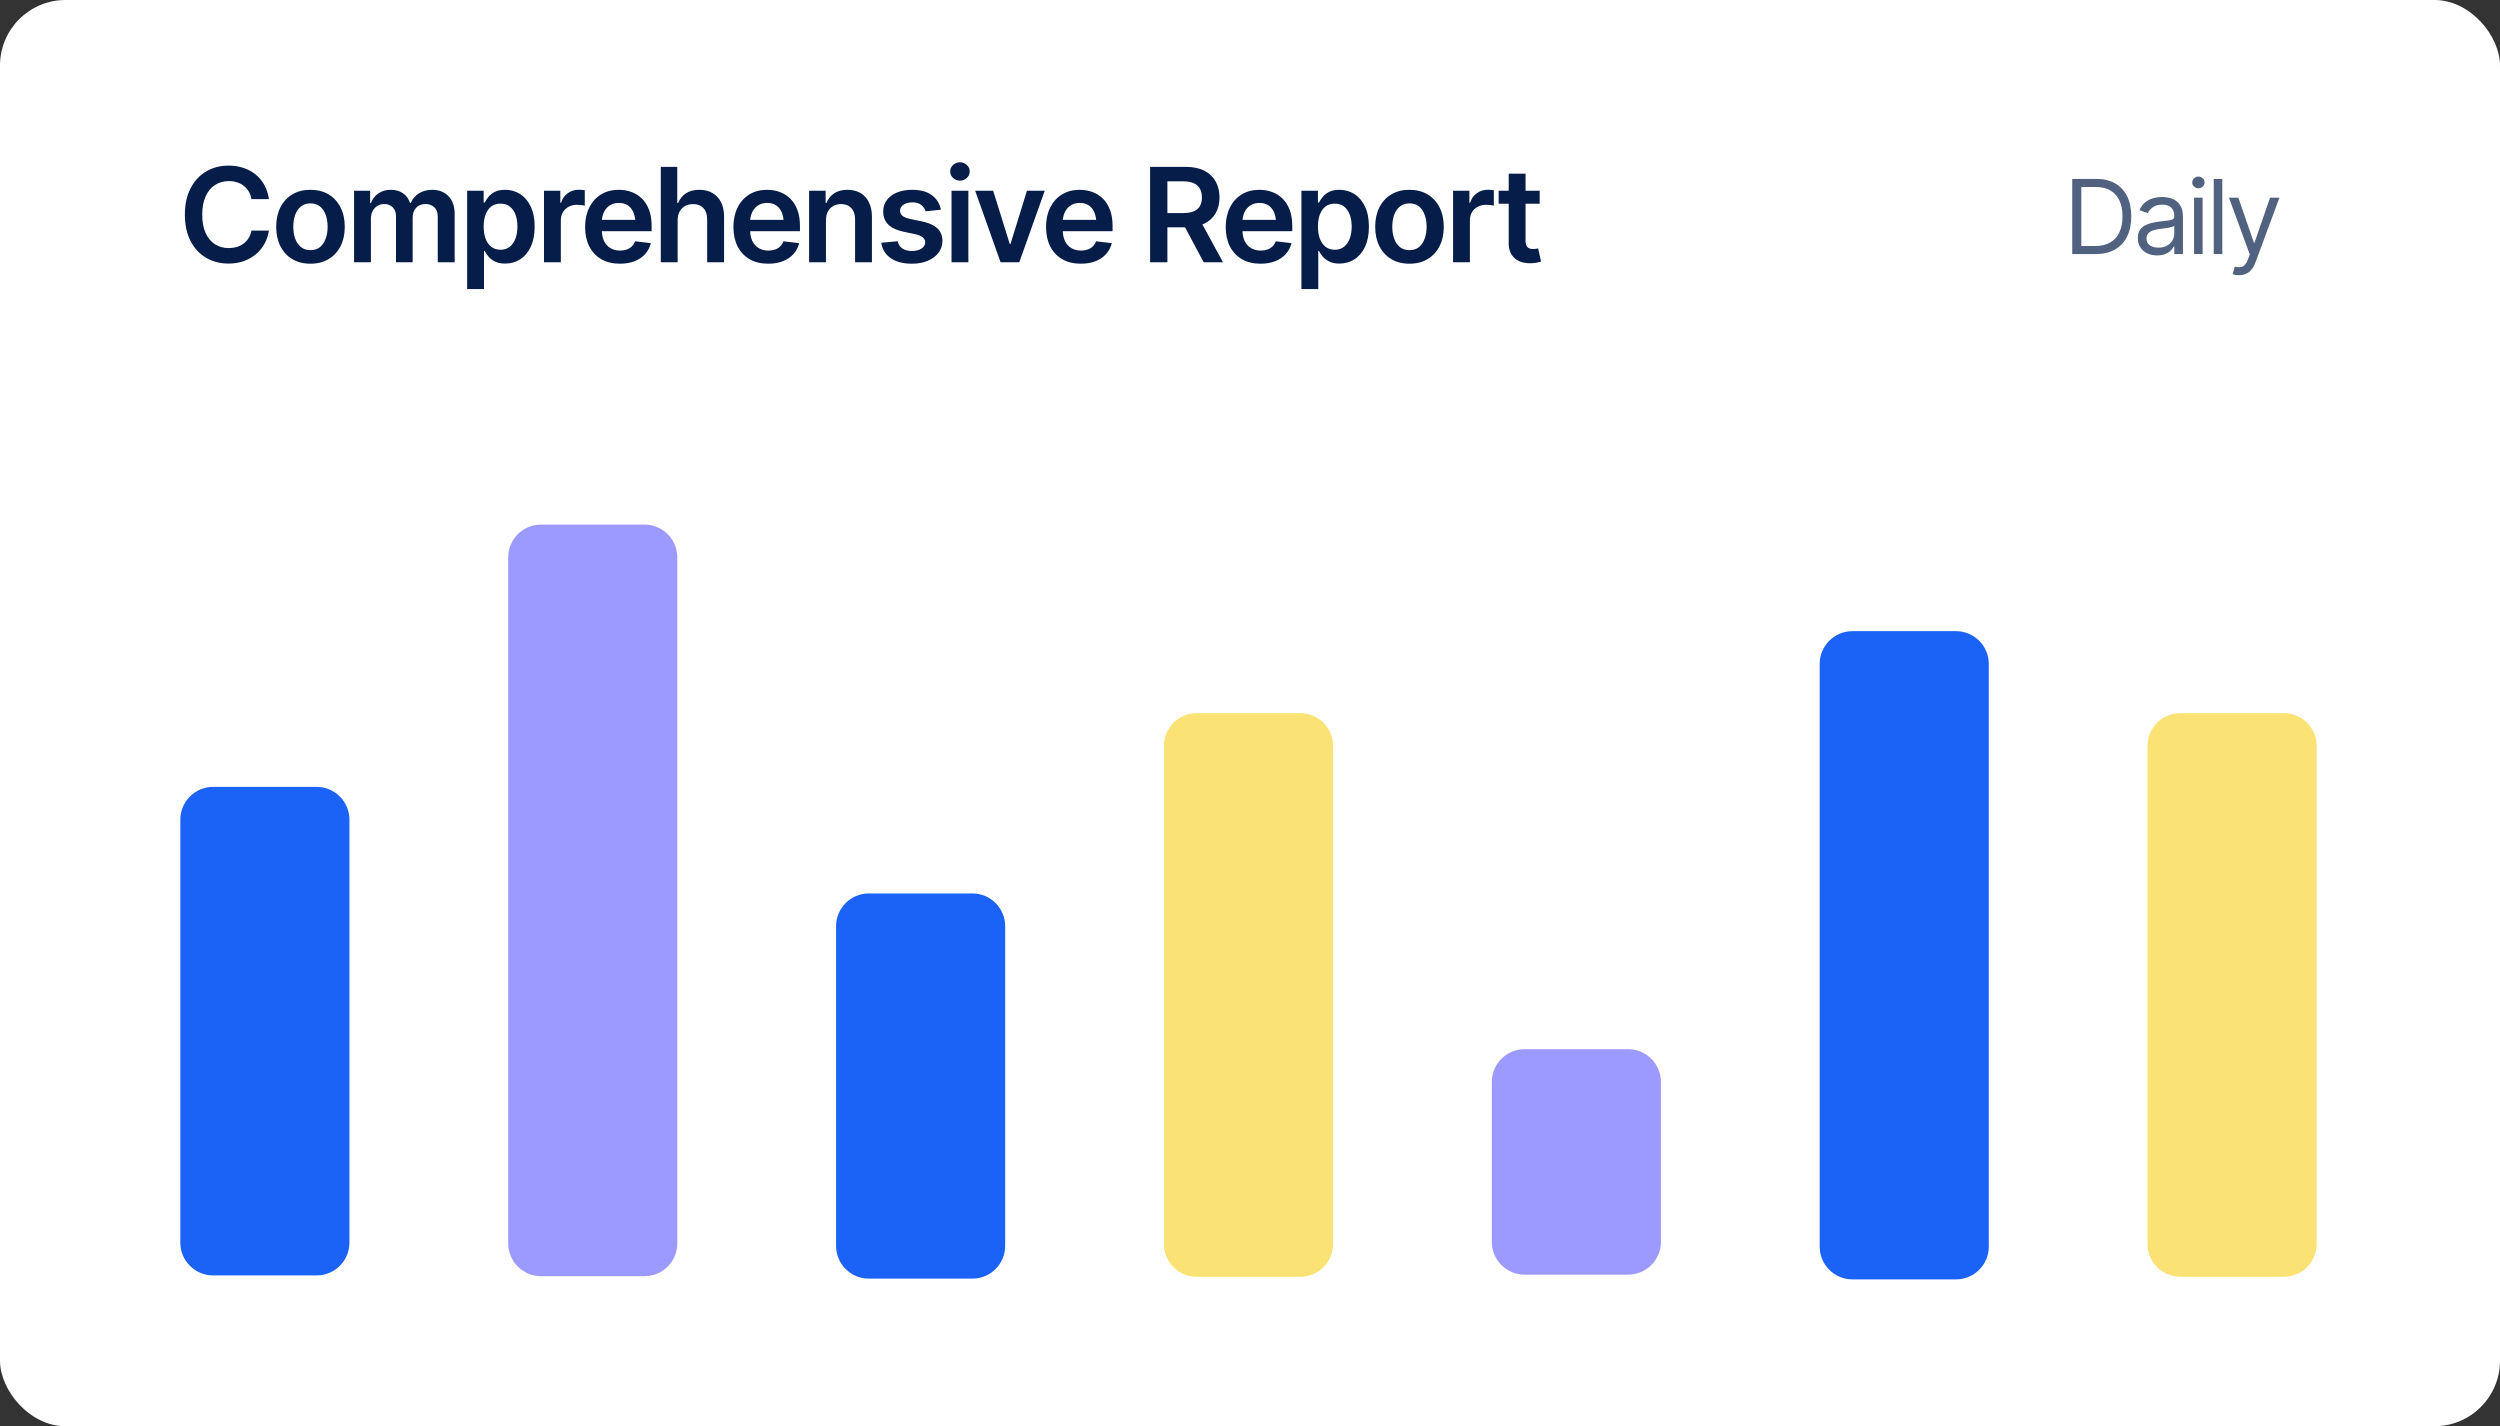
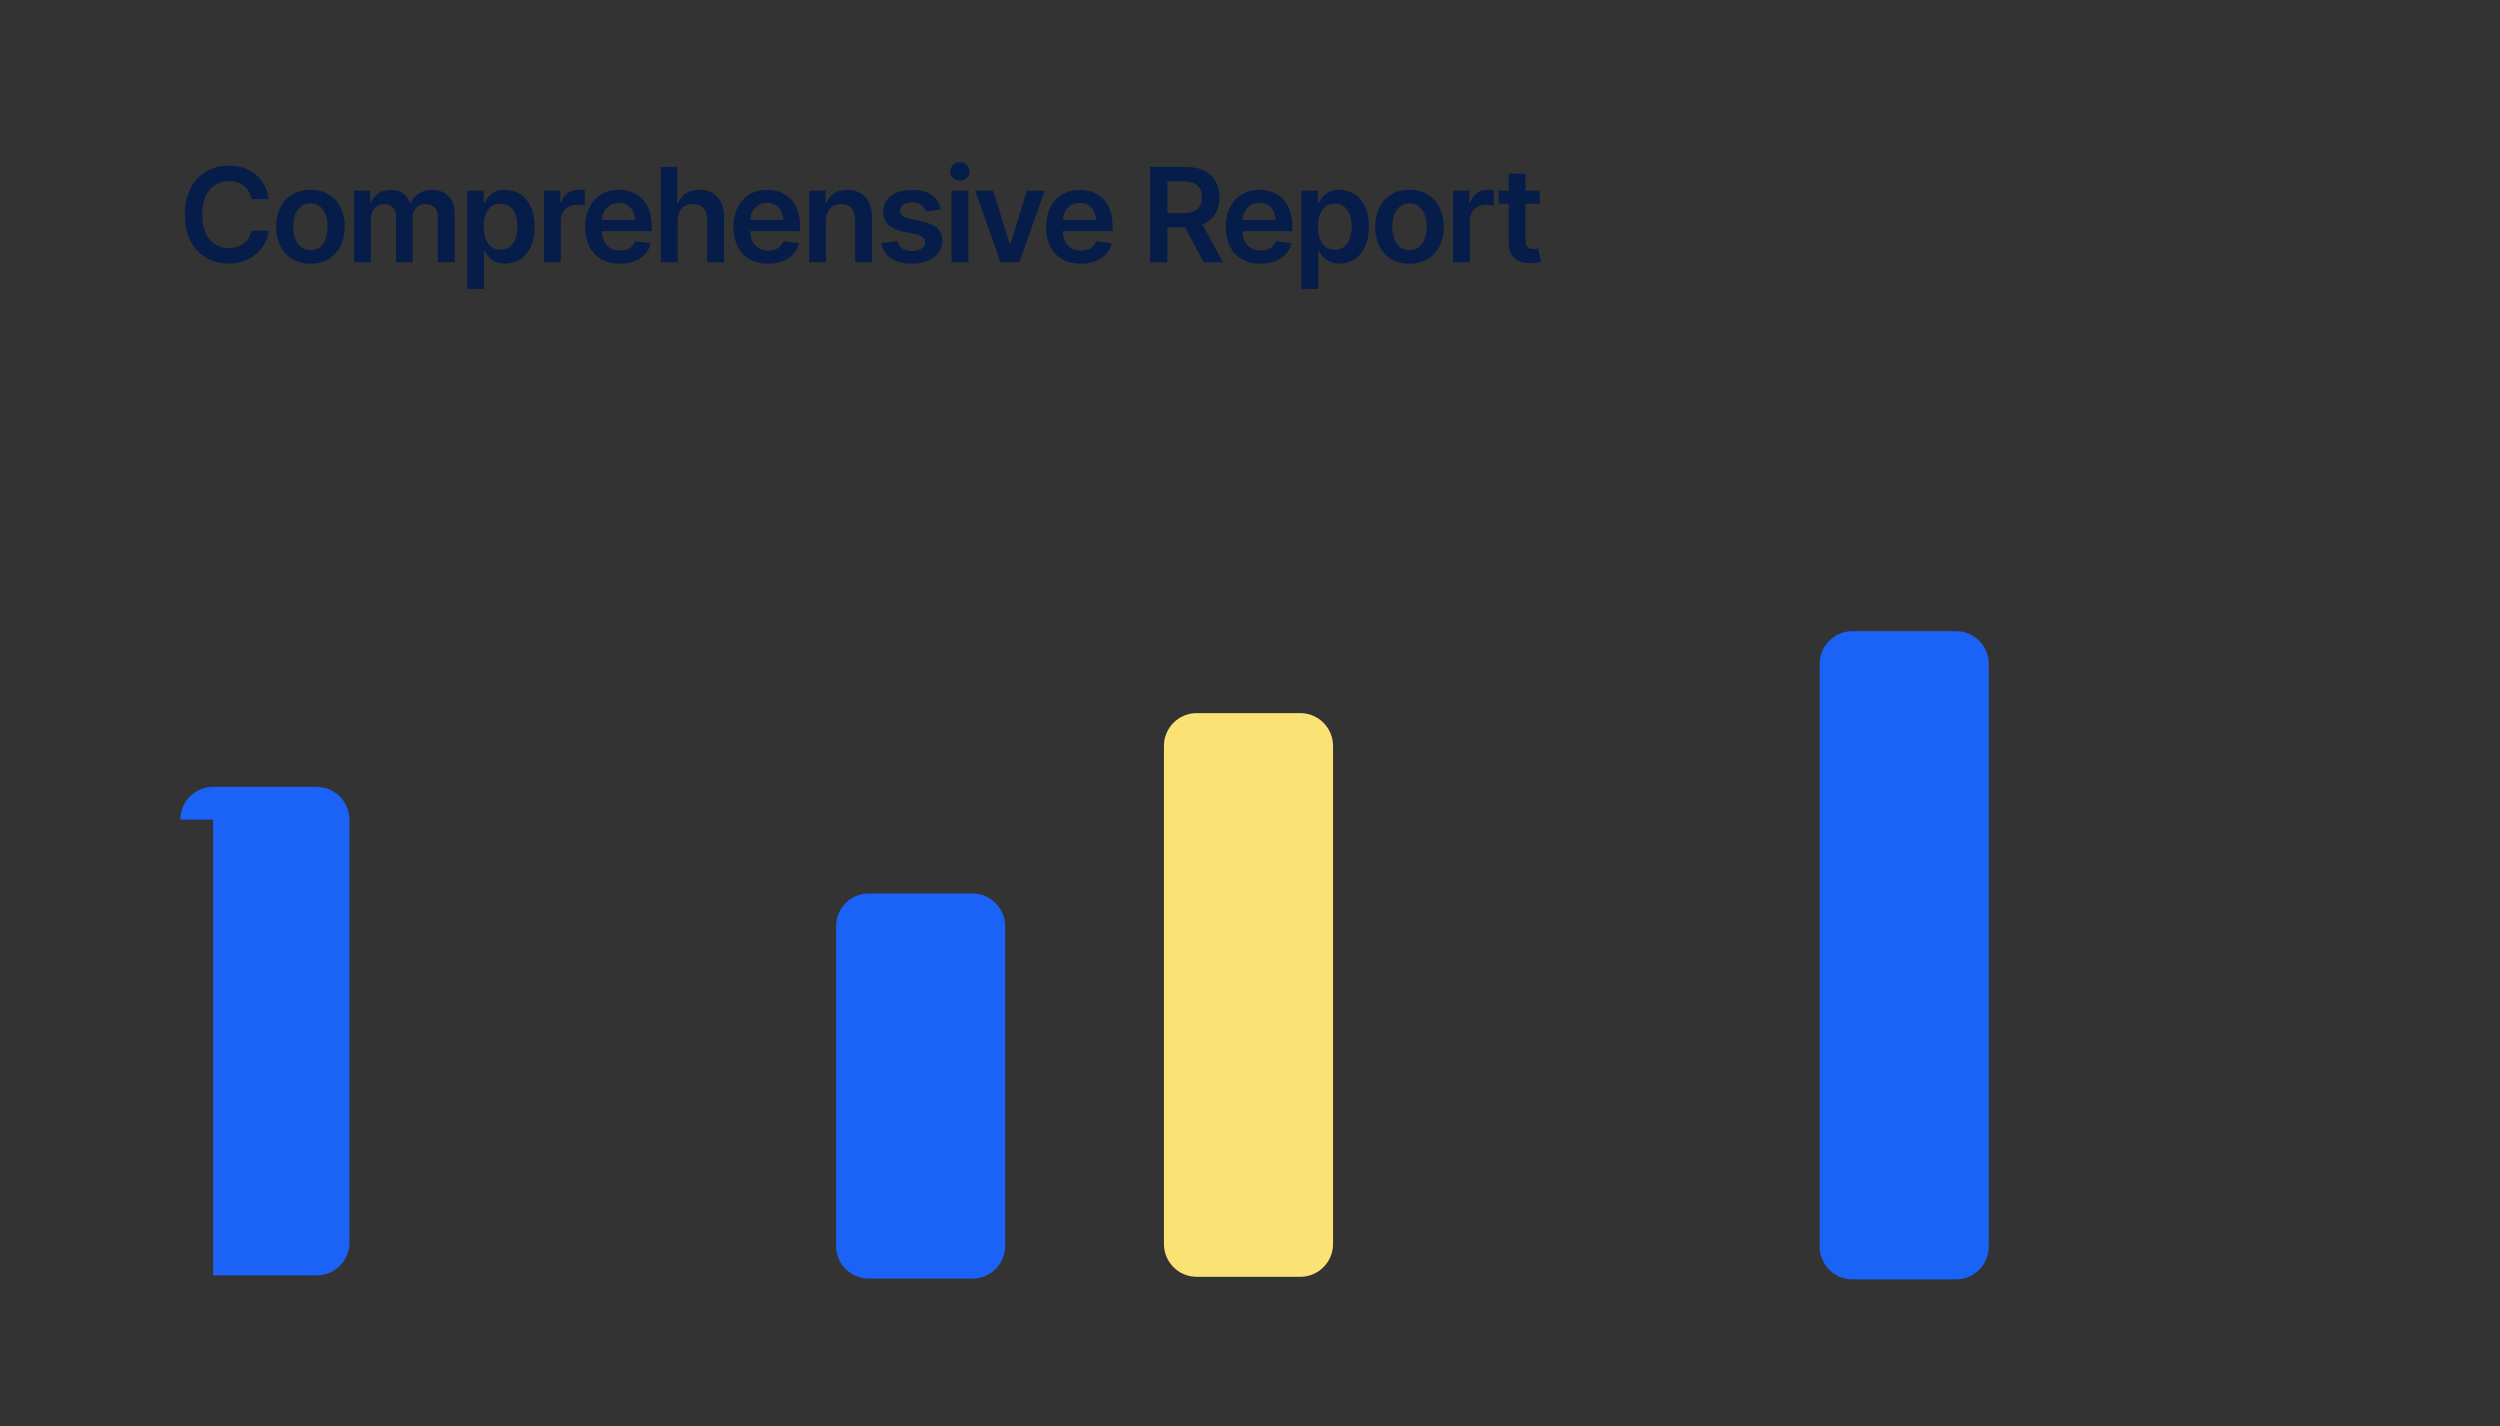
<svg xmlns="http://www.w3.org/2000/svg" width="305" height="174" viewBox="0 0 305 174" fill="none">
  <rect x="0" y="0" width="305" height="174" fill="#333333" stroke="none" />
-   <rect width="305" height="174" rx="8" fill="white" />
-   <path d="M255.644 31H253.441V30.015H255.571C256.33 30.015 256.958 29.869 257.454 29.578C257.955 29.287 258.329 28.87 258.575 28.328C258.821 27.787 258.944 27.142 258.944 26.395C258.944 25.656 258.823 25.02 258.581 24.487C258.339 23.949 257.976 23.537 257.491 23.249C257.011 22.958 256.412 22.812 255.694 22.812H253.391V21.827H255.768C256.658 21.827 257.419 22.01 258.052 22.375C258.688 22.741 259.174 23.266 259.511 23.951C259.847 24.633 260.015 25.447 260.015 26.395C260.015 27.351 259.845 28.174 259.504 28.864C259.164 29.549 258.667 30.077 258.015 30.446C257.366 30.815 256.576 31 255.644 31ZM253.921 21.827V31H252.813V21.827H253.921ZM263.167 31.16C262.732 31.16 262.336 31.078 261.979 30.914C261.622 30.745 261.339 30.503 261.13 30.187C260.92 29.871 260.816 29.49 260.816 29.042C260.816 28.648 260.894 28.33 261.05 28.088C261.206 27.842 261.413 27.649 261.671 27.509C261.934 27.366 262.221 27.259 262.533 27.189C262.849 27.12 263.167 27.064 263.487 27.023C263.906 26.97 264.245 26.929 264.503 26.9C264.766 26.871 264.957 26.822 265.076 26.752C265.199 26.683 265.26 26.564 265.26 26.395V26.358C265.26 25.919 265.139 25.578 264.897 25.336C264.659 25.09 264.296 24.967 263.808 24.967C263.307 24.967 262.913 25.078 262.626 25.299C262.338 25.517 262.137 25.751 262.022 26.001L261.013 25.644C261.193 25.226 261.433 24.899 261.733 24.665C262.037 24.431 262.365 24.267 262.718 24.173C263.075 24.078 263.426 24.031 263.771 24.031C263.992 24.031 264.247 24.058 264.534 24.111C264.821 24.16 265.1 24.267 265.371 24.431C265.646 24.591 265.872 24.836 266.048 25.164C266.229 25.488 266.319 25.923 266.319 26.469V31H265.26V30.064H265.211C265.141 30.212 265.022 30.372 264.854 30.544C264.686 30.713 264.462 30.858 264.183 30.982C263.908 31.101 263.569 31.16 263.167 31.16ZM263.327 30.212C263.746 30.212 264.099 30.13 264.386 29.966C264.673 29.802 264.891 29.59 265.039 29.332C265.187 29.069 265.26 28.796 265.26 28.513V27.54C265.215 27.594 265.117 27.643 264.965 27.688C264.817 27.729 264.645 27.766 264.448 27.799C264.255 27.832 264.066 27.86 263.881 27.885C263.697 27.905 263.549 27.922 263.438 27.934C263.163 27.971 262.907 28.031 262.669 28.113C262.431 28.191 262.238 28.308 262.09 28.464C261.946 28.62 261.874 28.833 261.874 29.104C261.874 29.469 262.01 29.746 262.281 29.935C262.556 30.12 262.905 30.212 263.327 30.212ZM267.674 31V24.117H268.72V31H267.674ZM268.203 22.972C267.998 22.972 267.821 22.903 267.674 22.763C267.526 22.623 267.452 22.455 267.452 22.258C267.452 22.061 267.526 21.893 267.674 21.753C267.821 21.614 267.998 21.544 268.203 21.544C268.408 21.544 268.585 21.614 268.732 21.753C268.88 21.893 268.954 22.061 268.954 22.258C268.954 22.455 268.88 22.623 268.732 22.763C268.585 22.903 268.408 22.972 268.203 22.972ZM271.121 21.827V31H270.075V21.827H271.121ZM273.153 33.573C272.972 33.577 272.812 33.565 272.672 33.536C272.533 33.508 272.434 33.479 272.377 33.45L272.648 32.527L272.752 32.551C273.105 32.633 273.401 32.615 273.639 32.496C273.881 32.381 274.092 32.075 274.273 31.579L274.47 31.037L271.934 24.117H273.079L274.975 29.609H275.049L276.945 24.117H278.09L275.172 31.997C275.04 32.354 274.878 32.65 274.685 32.884C274.493 33.118 274.269 33.29 274.014 33.401C273.76 33.516 273.473 33.573 273.153 33.573Z" fill="#516180" />
  <path d="M27.883 32.156C26.862 32.156 25.948 31.919 25.141 31.445C24.338 30.971 23.706 30.289 23.242 29.398C22.784 28.508 22.555 27.438 22.555 26.188C22.555 24.932 22.787 23.859 23.25 22.969C23.719 22.073 24.354 21.388 25.156 20.914C25.963 20.44 26.872 20.203 27.883 20.203C28.523 20.203 29.122 20.294 29.68 20.477C30.242 20.659 30.742 20.927 31.18 21.281C31.617 21.63 31.974 22.06 32.25 22.57C32.531 23.076 32.716 23.651 32.805 24.297H30.68C30.622 23.943 30.51 23.63 30.344 23.359C30.182 23.088 29.979 22.859 29.734 22.672C29.495 22.479 29.221 22.336 28.914 22.242C28.607 22.143 28.276 22.094 27.922 22.094C27.287 22.094 26.724 22.253 26.234 22.57C25.745 22.883 25.362 23.346 25.086 23.961C24.81 24.57 24.672 25.312 24.672 26.188C24.672 27.073 24.81 27.82 25.086 28.43C25.367 29.034 25.75 29.492 26.234 29.805C26.724 30.112 27.284 30.266 27.914 30.266C28.263 30.266 28.588 30.221 28.891 30.133C29.193 30.039 29.466 29.901 29.711 29.719C29.961 29.531 30.167 29.307 30.328 29.047C30.495 28.781 30.612 28.477 30.68 28.133H32.805C32.727 28.69 32.555 29.213 32.289 29.703C32.029 30.188 31.685 30.615 31.258 30.984C30.836 31.349 30.341 31.635 29.773 31.844C29.206 32.052 28.576 32.156 27.883 32.156ZM37.875 32.172C37.021 32.172 36.281 31.984 35.656 31.609C35.031 31.234 34.547 30.708 34.203 30.031C33.865 29.354 33.695 28.568 33.695 27.672C33.695 26.771 33.865 25.982 34.203 25.305C34.547 24.622 35.031 24.094 35.656 23.719C36.281 23.344 37.021 23.156 37.875 23.156C38.729 23.156 39.469 23.344 40.094 23.719C40.719 24.094 41.203 24.622 41.547 25.305C41.891 25.982 42.062 26.771 42.062 27.672C42.062 28.568 41.891 29.354 41.547 30.031C41.203 30.708 40.719 31.234 40.094 31.609C39.469 31.984 38.729 32.172 37.875 32.172ZM37.875 30.516C38.349 30.516 38.74 30.391 39.047 30.141C39.354 29.885 39.583 29.542 39.734 29.109C39.891 28.677 39.969 28.198 39.969 27.672C39.969 27.135 39.891 26.651 39.734 26.219C39.583 25.787 39.354 25.445 39.047 25.195C38.74 24.94 38.349 24.812 37.875 24.812C37.411 24.812 37.023 24.94 36.711 25.195C36.398 25.445 36.164 25.787 36.008 26.219C35.857 26.651 35.781 27.135 35.781 27.672C35.781 28.198 35.857 28.677 36.008 29.109C36.164 29.542 36.398 29.885 36.711 30.141C37.023 30.391 37.411 30.516 37.875 30.516ZM43.195 32V23.266H45.156V24.758H45.266C45.448 24.258 45.75 23.867 46.172 23.586C46.594 23.299 47.094 23.156 47.672 23.156C48.266 23.156 48.766 23.299 49.172 23.586C49.578 23.872 49.862 24.263 50.023 24.758H50.117C50.315 24.273 50.643 23.885 51.102 23.594C51.56 23.302 52.107 23.156 52.742 23.156C53.544 23.156 54.198 23.412 54.703 23.922C55.214 24.427 55.469 25.167 55.469 26.141V32H53.406V26.453C53.406 25.917 53.26 25.523 52.969 25.273C52.682 25.018 52.331 24.891 51.914 24.891C51.419 24.891 51.034 25.047 50.758 25.359C50.482 25.667 50.344 26.062 50.344 26.547V32H48.312V26.375C48.312 25.922 48.18 25.562 47.914 25.297C47.648 25.026 47.297 24.891 46.859 24.891C46.562 24.891 46.292 24.966 46.047 25.117C45.802 25.268 45.607 25.479 45.461 25.75C45.32 26.021 45.25 26.333 45.25 26.688V32H43.195ZM56.992 35.266V23.266H59.008V24.711H59.133C59.237 24.503 59.385 24.279 59.578 24.039C59.771 23.794 60.031 23.586 60.359 23.414C60.693 23.242 61.117 23.156 61.633 23.156C62.305 23.156 62.911 23.328 63.453 23.672C63.995 24.016 64.424 24.521 64.742 25.188C65.065 25.854 65.227 26.674 65.227 27.648C65.227 28.607 65.07 29.422 64.758 30.094C64.445 30.766 64.016 31.279 63.469 31.633C62.927 31.982 62.312 32.156 61.625 32.156C61.13 32.156 60.716 32.073 60.383 31.906C60.055 31.734 59.789 31.531 59.586 31.297C59.388 31.057 59.237 30.831 59.133 30.617H59.047V35.266H56.992ZM61.062 30.469C61.516 30.469 61.893 30.346 62.195 30.102C62.503 29.857 62.734 29.521 62.891 29.094C63.047 28.667 63.125 28.182 63.125 27.641C63.125 27.099 63.047 26.617 62.891 26.195C62.734 25.773 62.505 25.443 62.203 25.203C61.901 24.963 61.521 24.844 61.062 24.844C60.62 24.844 60.245 24.958 59.938 25.188C59.635 25.417 59.404 25.742 59.242 26.164C59.086 26.581 59.008 27.073 59.008 27.641C59.008 28.203 59.086 28.698 59.242 29.125C59.404 29.547 59.638 29.878 59.945 30.117C60.253 30.352 60.625 30.469 61.062 30.469ZM66.367 32V23.266H68.359V24.734H68.453C68.609 24.224 68.883 23.833 69.273 23.562C69.664 23.287 70.109 23.148 70.609 23.148C70.719 23.148 70.844 23.154 70.984 23.164C71.13 23.174 71.25 23.188 71.344 23.203V25.094C71.255 25.062 71.117 25.037 70.93 25.016C70.742 24.995 70.562 24.984 70.391 24.984C70.01 24.984 69.672 25.065 69.375 25.227C69.078 25.388 68.844 25.609 68.672 25.891C68.505 26.172 68.422 26.5 68.422 26.875V32H66.367ZM75.625 32.172C74.75 32.172 73.995 31.99 73.359 31.625C72.724 31.255 72.234 30.734 71.891 30.062C71.552 29.391 71.383 28.599 71.383 27.688C71.383 26.787 71.552 25.997 71.891 25.32C72.229 24.638 72.706 24.107 73.32 23.727C73.935 23.346 74.659 23.156 75.492 23.156C76.029 23.156 76.537 23.242 77.016 23.414C77.5 23.586 77.927 23.852 78.297 24.211C78.672 24.57 78.966 25.029 79.18 25.586C79.393 26.138 79.5 26.797 79.5 27.562V28.203H72.344V26.82H78.477L77.516 27.227C77.516 26.732 77.44 26.302 77.289 25.938C77.138 25.568 76.914 25.279 76.617 25.07C76.32 24.862 75.951 24.758 75.508 24.758C75.065 24.758 74.688 24.862 74.375 25.07C74.062 25.279 73.826 25.56 73.664 25.914C73.503 26.263 73.422 26.654 73.422 27.086V28.047C73.422 28.578 73.513 29.034 73.695 29.414C73.883 29.789 74.143 30.076 74.477 30.273C74.815 30.471 75.208 30.57 75.656 30.57C75.948 30.57 76.213 30.529 76.453 30.445C76.698 30.362 76.906 30.237 77.078 30.07C77.255 29.898 77.391 29.688 77.484 29.438L79.406 29.664C79.281 30.169 79.049 30.612 78.711 30.992C78.378 31.367 77.948 31.659 77.422 31.867C76.901 32.07 76.302 32.172 75.625 32.172ZM82.672 26.891V32H80.617V20.359H82.625V24.758H82.734C82.938 24.263 83.253 23.872 83.68 23.586C84.107 23.299 84.656 23.156 85.328 23.156C85.932 23.156 86.458 23.284 86.906 23.539C87.359 23.794 87.711 24.167 87.961 24.656C88.211 25.146 88.336 25.742 88.336 26.445V32H86.273V26.766C86.273 26.172 86.122 25.713 85.82 25.391C85.518 25.062 85.096 24.898 84.555 24.898C84.19 24.898 83.865 24.977 83.578 25.133C83.297 25.289 83.076 25.516 82.914 25.812C82.753 26.104 82.672 26.463 82.672 26.891ZM93.719 32.172C92.844 32.172 92.088 31.99 91.453 31.625C90.818 31.255 90.328 30.734 89.984 30.062C89.646 29.391 89.477 28.599 89.477 27.688C89.477 26.787 89.646 25.997 89.984 25.32C90.323 24.638 90.799 24.107 91.414 23.727C92.029 23.346 92.753 23.156 93.586 23.156C94.122 23.156 94.63 23.242 95.109 23.414C95.594 23.586 96.021 23.852 96.391 24.211C96.766 24.57 97.06 25.029 97.273 25.586C97.487 26.138 97.594 26.797 97.594 27.562V28.203H90.438V26.82H96.57L95.609 27.227C95.609 26.732 95.534 26.302 95.383 25.938C95.232 25.568 95.008 25.279 94.711 25.07C94.414 24.862 94.044 24.758 93.602 24.758C93.159 24.758 92.781 24.862 92.469 25.07C92.156 25.279 91.919 25.56 91.758 25.914C91.596 26.263 91.516 26.654 91.516 27.086V28.047C91.516 28.578 91.607 29.034 91.789 29.414C91.977 29.789 92.237 30.076 92.57 30.273C92.909 30.471 93.302 30.57 93.75 30.57C94.042 30.57 94.307 30.529 94.547 30.445C94.792 30.362 95 30.237 95.172 30.07C95.349 29.898 95.484 29.688 95.578 29.438L97.5 29.664C97.375 30.169 97.143 30.612 96.805 30.992C96.471 31.367 96.042 31.659 95.516 31.867C94.995 32.07 94.396 32.172 93.719 32.172ZM100.766 26.891V32H98.711V23.266H100.727V24.758H100.828C101.026 24.268 101.336 23.88 101.758 23.594C102.185 23.302 102.727 23.156 103.383 23.156C103.987 23.156 104.513 23.284 104.961 23.539C105.409 23.794 105.755 24.169 106 24.664C106.25 25.154 106.375 25.747 106.375 26.445V32H104.32V26.766C104.32 26.182 104.169 25.727 103.867 25.398C103.565 25.065 103.148 24.898 102.617 24.898C102.258 24.898 101.938 24.977 101.656 25.133C101.38 25.289 101.161 25.516 101 25.812C100.844 26.104 100.766 26.463 100.766 26.891ZM114.789 25.586L112.922 25.781C112.844 25.495 112.674 25.242 112.414 25.023C112.154 24.799 111.786 24.688 111.312 24.688C110.885 24.688 110.526 24.781 110.234 24.969C109.948 25.156 109.805 25.396 109.805 25.688C109.805 25.943 109.898 26.154 110.086 26.32C110.279 26.482 110.596 26.612 111.039 26.711L112.531 27.023C113.349 27.195 113.961 27.477 114.367 27.867C114.773 28.258 114.977 28.763 114.977 29.383C114.977 29.93 114.818 30.414 114.5 30.836C114.182 31.258 113.742 31.586 113.18 31.82C112.622 32.055 111.979 32.172 111.25 32.172C110.182 32.172 109.323 31.948 108.672 31.5C108.026 31.047 107.638 30.419 107.508 29.617L109.516 29.43C109.604 29.82 109.797 30.117 110.094 30.32C110.396 30.518 110.781 30.617 111.25 30.617C111.74 30.617 112.133 30.518 112.43 30.32C112.727 30.117 112.875 29.87 112.875 29.578C112.875 29.088 112.484 28.755 111.703 28.578L110.211 28.266C109.372 28.083 108.753 27.789 108.352 27.383C107.951 26.971 107.75 26.448 107.75 25.812C107.75 25.271 107.898 24.802 108.195 24.406C108.492 24.01 108.906 23.703 109.438 23.484C109.969 23.266 110.583 23.156 111.281 23.156C112.307 23.156 113.112 23.378 113.695 23.82C114.284 24.258 114.648 24.846 114.789 25.586ZM116.086 32V23.266H118.141V32H116.086ZM117.117 22.039C116.789 22.039 116.508 21.93 116.273 21.711C116.039 21.492 115.922 21.229 115.922 20.922C115.922 20.609 116.039 20.344 116.273 20.125C116.508 19.906 116.789 19.797 117.117 19.797C117.44 19.797 117.719 19.906 117.953 20.125C118.188 20.344 118.305 20.607 118.305 20.914C118.305 21.227 118.188 21.492 117.953 21.711C117.719 21.93 117.44 22.039 117.117 22.039ZM127.461 23.266L124.352 32H122.07L118.969 23.266H121.164L123.188 29.758H123.281L125.289 23.266H127.461ZM131.859 32.172C130.984 32.172 130.229 31.99 129.594 31.625C128.958 31.255 128.469 30.734 128.125 30.062C127.786 29.391 127.617 28.599 127.617 27.688C127.617 26.787 127.786 25.997 128.125 25.32C128.464 24.638 128.94 24.107 129.555 23.727C130.169 23.346 130.893 23.156 131.727 23.156C132.263 23.156 132.771 23.242 133.25 23.414C133.734 23.586 134.161 23.852 134.531 24.211C134.906 24.57 135.201 25.029 135.414 25.586C135.628 26.138 135.734 26.797 135.734 27.562V28.203H128.578V26.82H134.711L133.75 27.227C133.75 26.732 133.674 26.302 133.523 25.938C133.372 25.568 133.148 25.279 132.852 25.07C132.555 24.862 132.185 24.758 131.742 24.758C131.299 24.758 130.922 24.862 130.609 25.07C130.297 25.279 130.06 25.56 129.898 25.914C129.737 26.263 129.656 26.654 129.656 27.086V28.047C129.656 28.578 129.747 29.034 129.93 29.414C130.117 29.789 130.378 30.076 130.711 30.273C131.049 30.471 131.443 30.57 131.891 30.57C132.182 30.57 132.448 30.529 132.688 30.445C132.932 30.362 133.141 30.237 133.312 30.07C133.49 29.898 133.625 29.688 133.719 29.438L135.641 29.664C135.516 30.169 135.284 30.612 134.945 30.992C134.612 31.367 134.182 31.659 133.656 31.867C133.135 32.07 132.536 32.172 131.859 32.172ZM140.312 32V20.359H144.68C145.576 20.359 146.326 20.516 146.93 20.828C147.539 21.141 148 21.578 148.312 22.141C148.625 22.698 148.781 23.346 148.781 24.086C148.781 24.831 148.622 25.477 148.305 26.023C147.992 26.57 147.529 26.992 146.914 27.289C146.299 27.586 145.544 27.734 144.648 27.734H141.547V25.992H144.359C144.885 25.992 145.315 25.919 145.648 25.773C145.987 25.628 146.234 25.414 146.391 25.133C146.552 24.846 146.633 24.497 146.633 24.086C146.633 23.674 146.552 23.323 146.391 23.031C146.229 22.734 145.982 22.51 145.648 22.359C145.315 22.203 144.883 22.125 144.352 22.125H142.422V32H140.312ZM146.852 32L144.031 26.719H146.328L149.211 32H146.852ZM153.781 32.172C152.906 32.172 152.151 31.99 151.516 31.625C150.88 31.255 150.391 30.734 150.047 30.062C149.708 29.391 149.539 28.599 149.539 27.688C149.539 26.787 149.708 25.997 150.047 25.32C150.385 24.638 150.862 24.107 151.477 23.727C152.091 23.346 152.815 23.156 153.648 23.156C154.185 23.156 154.693 23.242 155.172 23.414C155.656 23.586 156.083 23.852 156.453 24.211C156.828 24.57 157.122 25.029 157.336 25.586C157.549 26.138 157.656 26.797 157.656 27.562V28.203H150.5V26.82H156.633L155.672 27.227C155.672 26.732 155.596 26.302 155.445 25.938C155.294 25.568 155.07 25.279 154.773 25.07C154.477 24.862 154.107 24.758 153.664 24.758C153.221 24.758 152.844 24.862 152.531 25.07C152.219 25.279 151.982 25.56 151.82 25.914C151.659 26.263 151.578 26.654 151.578 27.086V28.047C151.578 28.578 151.669 29.034 151.852 29.414C152.039 29.789 152.299 30.076 152.633 30.273C152.971 30.471 153.365 30.57 153.812 30.57C154.104 30.57 154.37 30.529 154.609 30.445C154.854 30.362 155.062 30.237 155.234 30.07C155.411 29.898 155.547 29.688 155.641 29.438L157.562 29.664C157.438 30.169 157.206 30.612 156.867 30.992C156.534 31.367 156.104 31.659 155.578 31.867C155.057 32.07 154.458 32.172 153.781 32.172ZM158.773 35.266V23.266H160.789V24.711H160.914C161.018 24.503 161.167 24.279 161.359 24.039C161.552 23.794 161.812 23.586 162.141 23.414C162.474 23.242 162.898 23.156 163.414 23.156C164.086 23.156 164.693 23.328 165.234 23.672C165.776 24.016 166.206 24.521 166.523 25.188C166.846 25.854 167.008 26.674 167.008 27.648C167.008 28.607 166.852 29.422 166.539 30.094C166.227 30.766 165.797 31.279 165.25 31.633C164.708 31.982 164.094 32.156 163.406 32.156C162.911 32.156 162.497 32.073 162.164 31.906C161.836 31.734 161.57 31.531 161.367 31.297C161.169 31.057 161.018 30.831 160.914 30.617H160.828V35.266H158.773ZM162.844 30.469C163.297 30.469 163.674 30.346 163.977 30.102C164.284 29.857 164.516 29.521 164.672 29.094C164.828 28.667 164.906 28.182 164.906 27.641C164.906 27.099 164.828 26.617 164.672 26.195C164.516 25.773 164.286 25.443 163.984 25.203C163.682 24.963 163.302 24.844 162.844 24.844C162.401 24.844 162.026 24.958 161.719 25.188C161.417 25.417 161.185 25.742 161.023 26.164C160.867 26.581 160.789 27.073 160.789 27.641C160.789 28.203 160.867 28.698 161.023 29.125C161.185 29.547 161.419 29.878 161.727 30.117C162.034 30.352 162.406 30.469 162.844 30.469ZM171.953 32.172C171.099 32.172 170.359 31.984 169.734 31.609C169.109 31.234 168.625 30.708 168.281 30.031C167.943 29.354 167.773 28.568 167.773 27.672C167.773 26.771 167.943 25.982 168.281 25.305C168.625 24.622 169.109 24.094 169.734 23.719C170.359 23.344 171.099 23.156 171.953 23.156C172.807 23.156 173.547 23.344 174.172 23.719C174.797 24.094 175.281 24.622 175.625 25.305C175.969 25.982 176.141 26.771 176.141 27.672C176.141 28.568 175.969 29.354 175.625 30.031C175.281 30.708 174.797 31.234 174.172 31.609C173.547 31.984 172.807 32.172 171.953 32.172ZM171.953 30.516C172.427 30.516 172.818 30.391 173.125 30.141C173.432 29.885 173.661 29.542 173.812 29.109C173.969 28.677 174.047 28.198 174.047 27.672C174.047 27.135 173.969 26.651 173.812 26.219C173.661 25.787 173.432 25.445 173.125 25.195C172.818 24.94 172.427 24.812 171.953 24.812C171.49 24.812 171.102 24.94 170.789 25.195C170.477 25.445 170.242 25.787 170.086 26.219C169.935 26.651 169.859 27.135 169.859 27.672C169.859 28.198 169.935 28.677 170.086 29.109C170.242 29.542 170.477 29.885 170.789 30.141C171.102 30.391 171.49 30.516 171.953 30.516ZM177.273 32V23.266H179.266V24.734H179.359C179.516 24.224 179.789 23.833 180.18 23.562C180.57 23.287 181.016 23.148 181.516 23.148C181.625 23.148 181.75 23.154 181.891 23.164C182.036 23.174 182.156 23.188 182.25 23.203V25.094C182.161 25.062 182.023 25.037 181.836 25.016C181.648 24.995 181.469 24.984 181.297 24.984C180.917 24.984 180.578 25.065 180.281 25.227C179.984 25.388 179.75 25.609 179.578 25.891C179.411 26.172 179.328 26.5 179.328 26.875V32H177.273ZM187.844 23.266V24.859H182.836V23.266H187.844ZM184.062 21.188H186.117V29.375C186.117 29.719 186.193 29.974 186.344 30.141C186.495 30.302 186.734 30.383 187.062 30.383C187.151 30.383 187.25 30.375 187.359 30.359C187.469 30.344 187.568 30.326 187.656 30.305L188.008 31.914C187.789 31.982 187.568 32.031 187.344 32.062C187.12 32.099 186.896 32.117 186.672 32.117C185.859 32.117 185.221 31.904 184.758 31.477C184.294 31.044 184.062 30.456 184.062 29.711V21.188Z" fill="#071D49" />
-   <path d="M22 100C22 97.791 23.791 96 26 96H38.631C40.84 96 42.631 97.791 42.631 100V151.601C42.631 153.81 40.84 155.601 38.631 155.601H26C23.791 155.601 22 153.81 22 151.601V100Z" fill="#1B62F6" />
-   <path d="M62 68C62 65.791 63.791 64 66 64H78.631C80.84 64 82.631 65.791 82.631 68V151.693C82.631 153.902 80.84 155.693 78.631 155.693H66C63.791 155.693 62 153.902 62 151.693V68Z" fill="#9C9AFF" />
+   <path d="M22 100C22 97.791 23.791 96 26 96H38.631C40.84 96 42.631 97.791 42.631 100V151.601C42.631 153.81 40.84 155.601 38.631 155.601H26V100Z" fill="#1B62F6" />
  <path d="M102 113C102 110.791 103.791 109 106 109H118.631C120.84 109 122.631 110.791 122.631 113V151.993C122.631 154.202 120.84 155.993 118.631 155.993H106C103.791 155.993 102 154.202 102 151.993V113Z" fill="#1B62F6" />
  <path d="M142 91C142 88.791 143.791 87 146 87H158.631C160.84 87 162.631 88.791 162.631 91V151.77C162.631 153.979 160.84 155.77 158.631 155.77H146C143.791 155.77 142 153.979 142 151.77V91Z" fill="#FBE274" />
-   <path d="M262 91C262 88.791 263.791 87 266 87H278.631C280.84 87 282.631 88.791 282.631 91V151.77C282.631 153.979 280.84 155.77 278.631 155.77H266C263.791 155.77 262 153.979 262 151.77V91Z" fill="#FBE274" />
-   <path d="M182 132C182 129.791 183.791 128 186 128H198.631C200.84 128 202.631 129.791 202.631 132V151.508C202.631 153.717 200.84 155.508 198.631 155.508H186C183.791 155.508 182 153.717 182 151.508V132Z" fill="#9C9AFF" />
  <path d="M222 81C222 78.791 223.791 77 226 77H238.631C240.84 77 242.631 78.791 242.631 81V152.086C242.631 154.295 240.84 156.086 238.631 156.086H226C223.791 156.086 222 154.295 222 152.086V81Z" fill="#1B62F6" />
</svg>